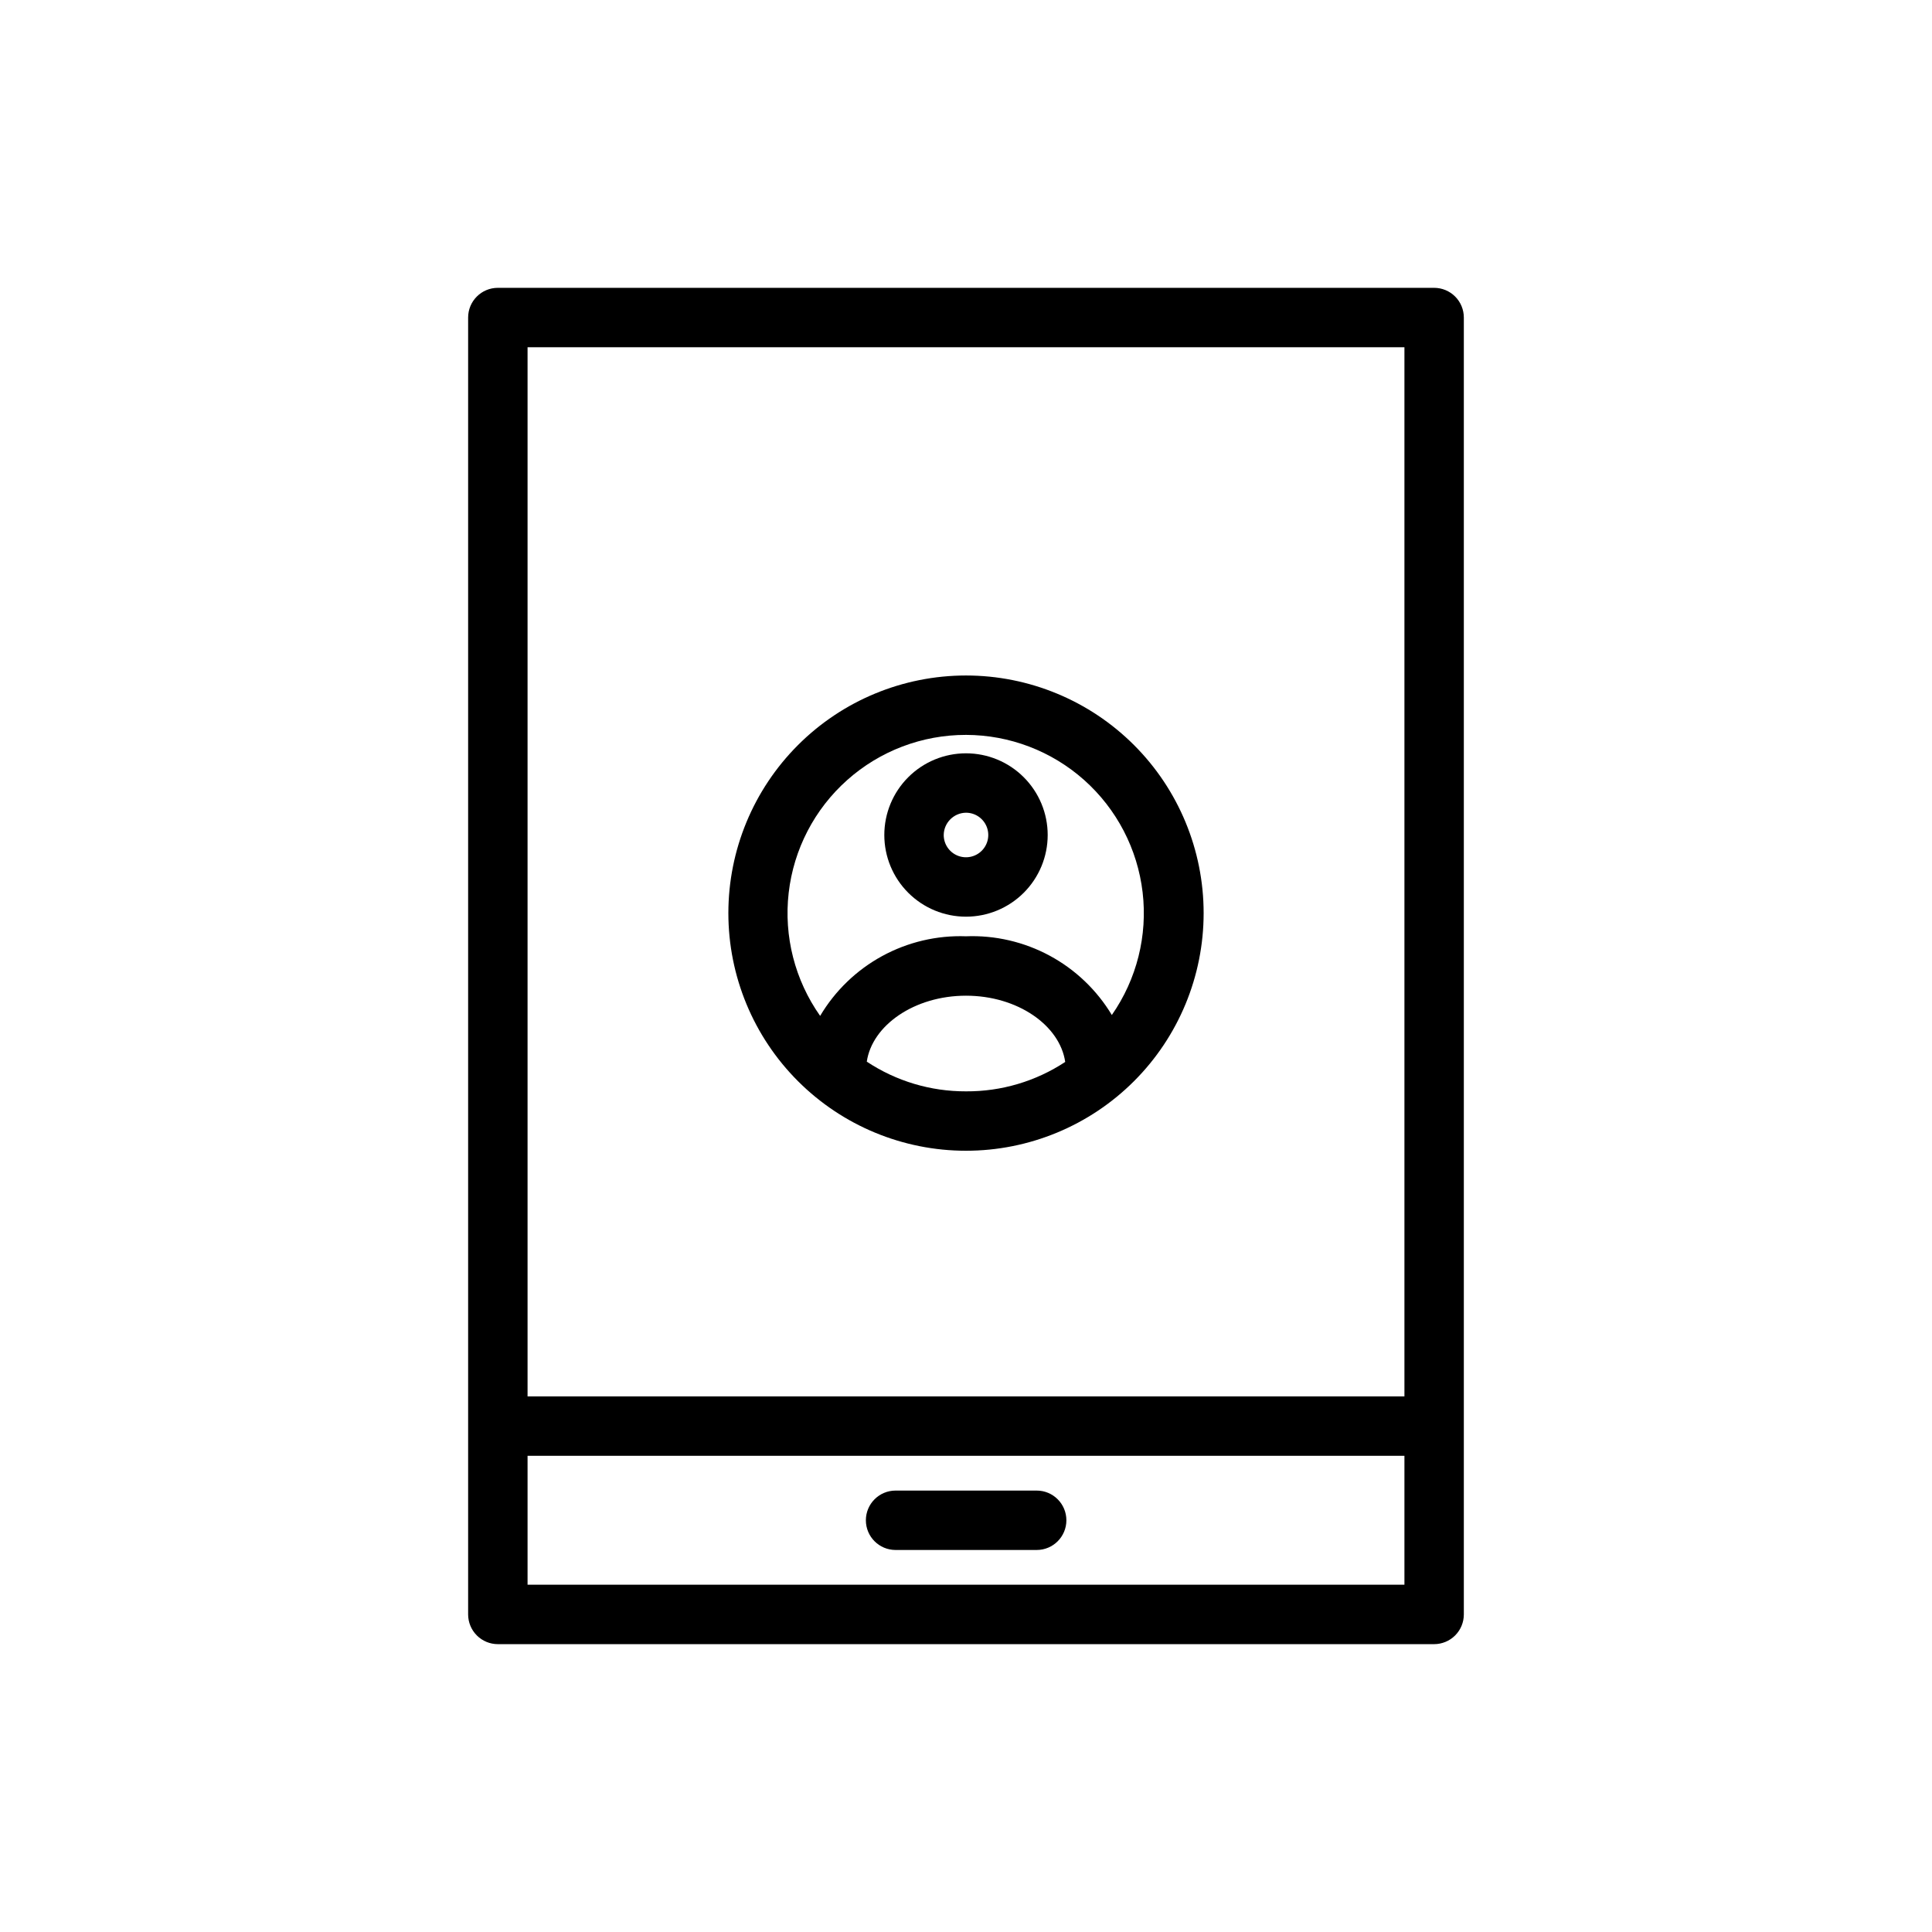
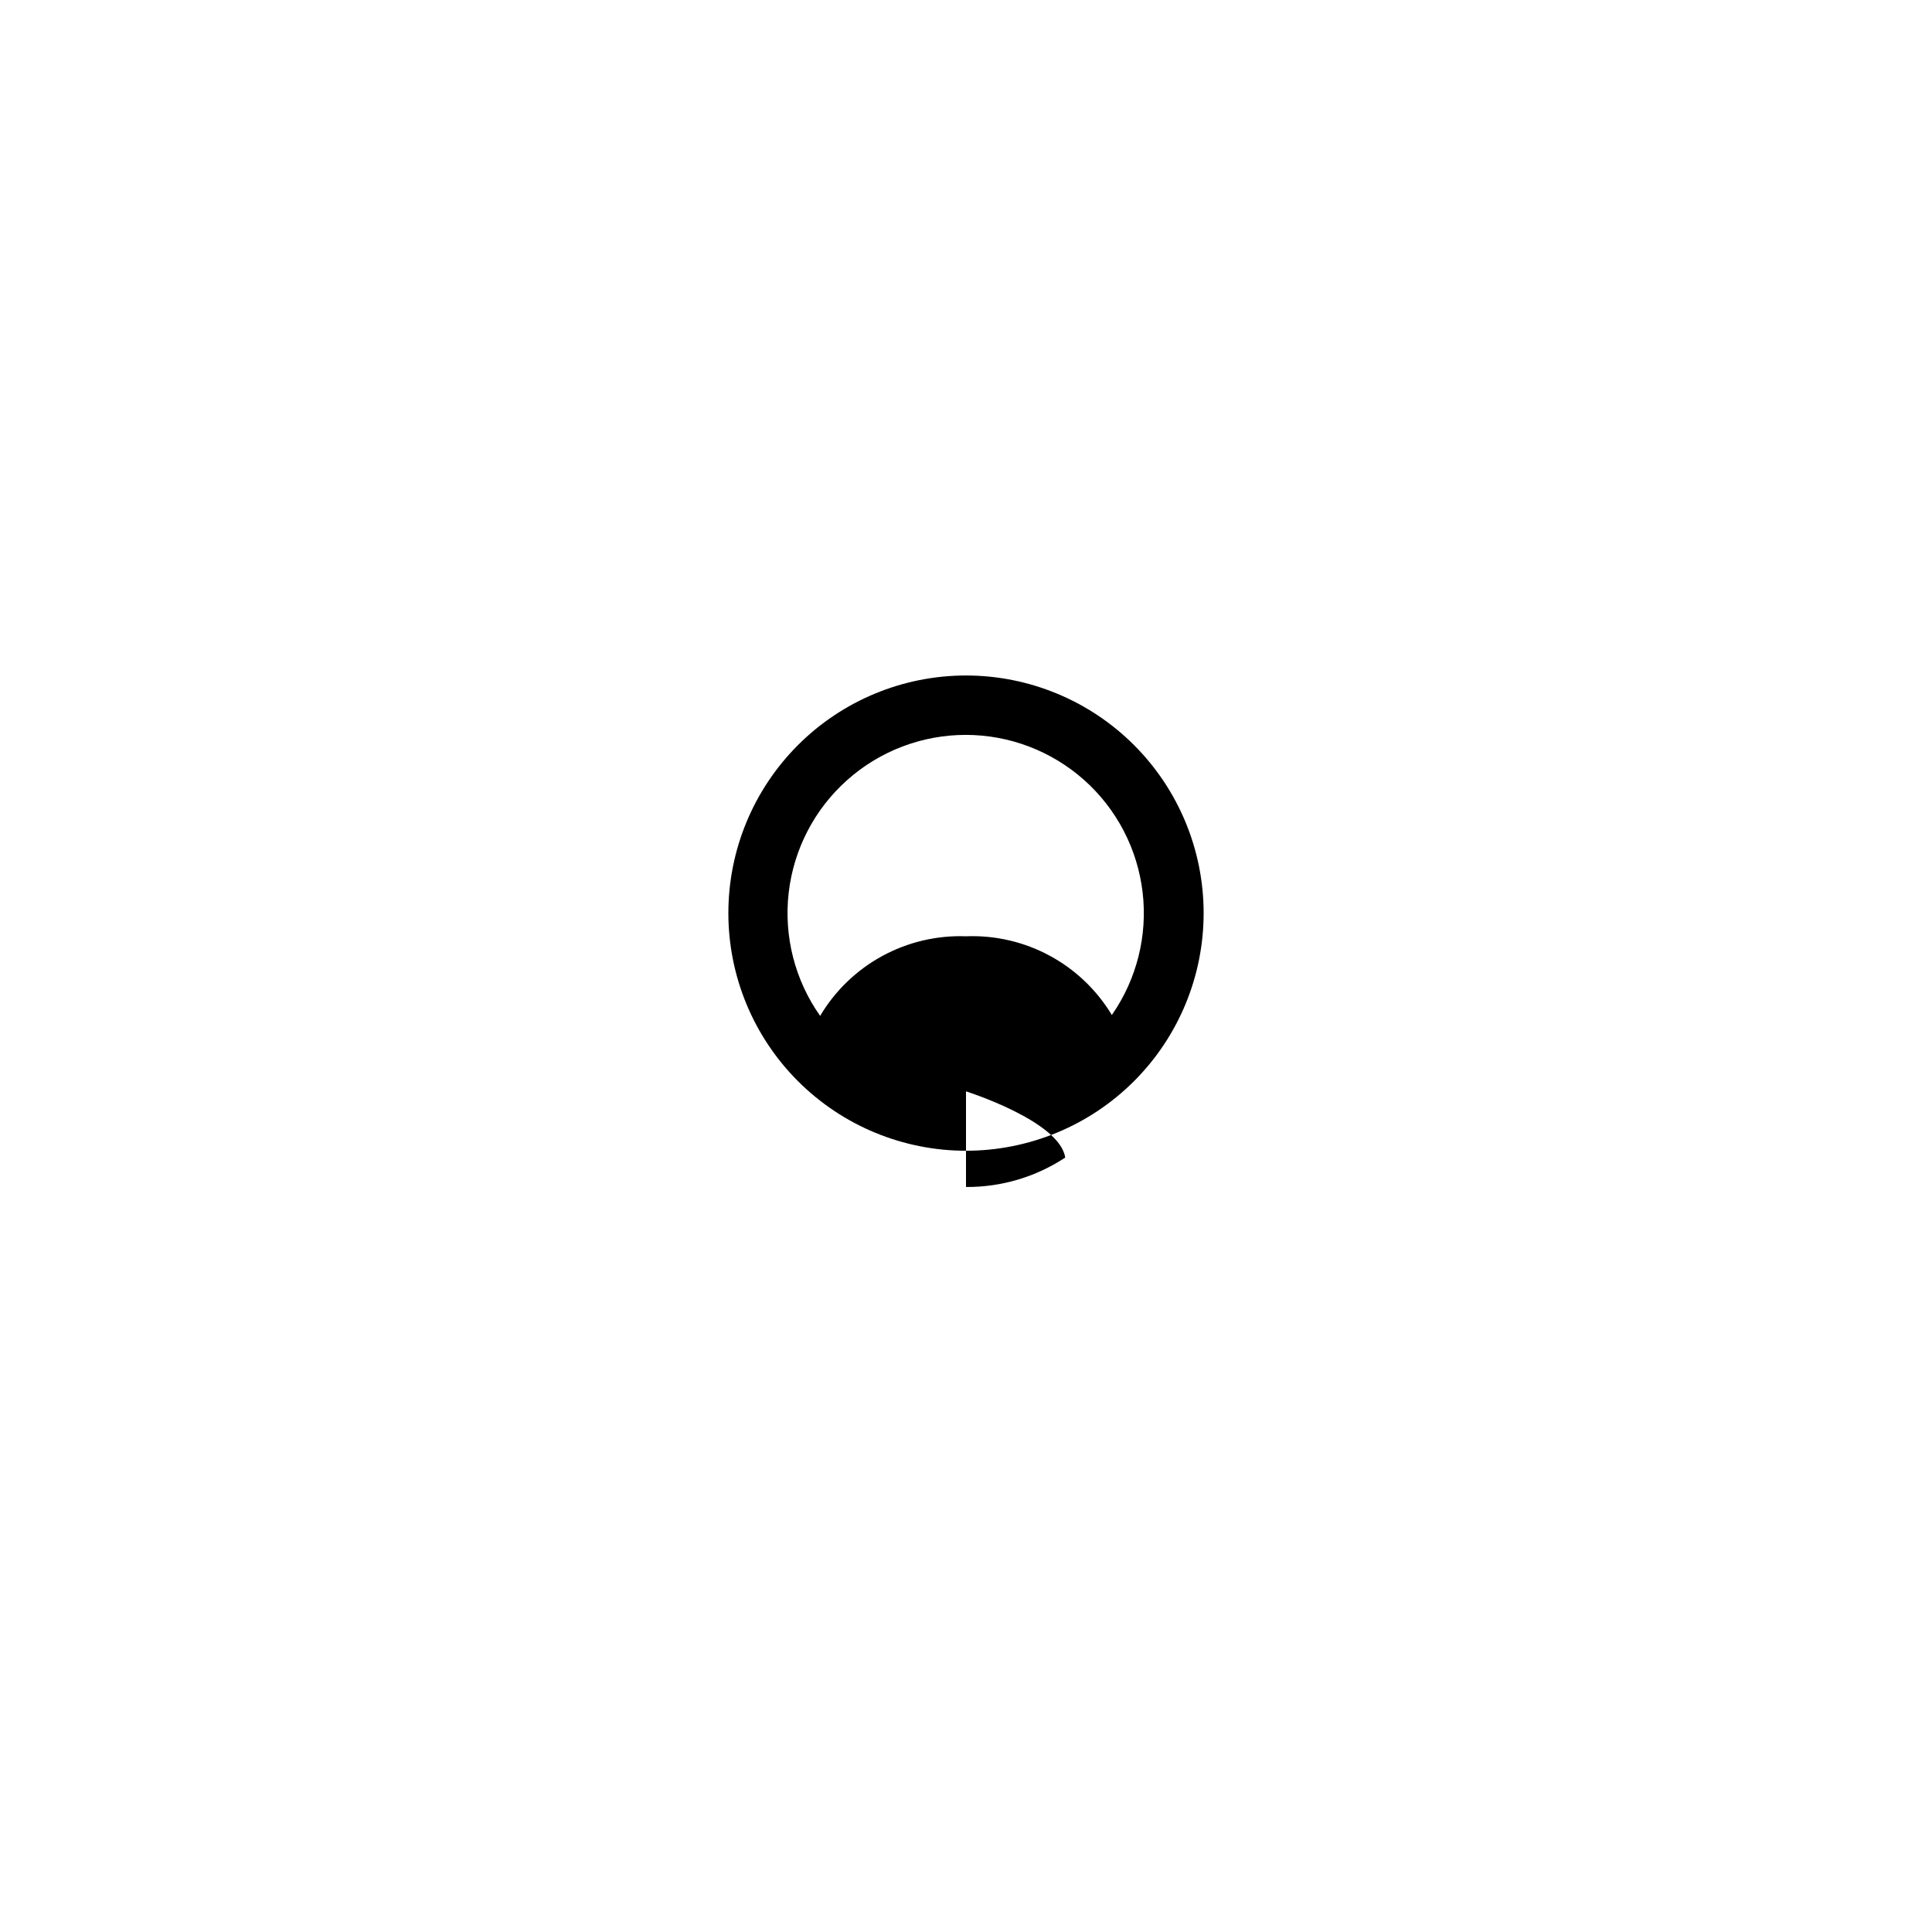
<svg xmlns="http://www.w3.org/2000/svg" fill="#000000" width="800px" height="800px" version="1.1" viewBox="144 144 512 512">
  <g>
-     <path d="m524.06 220.28h-248.13c-4.348 0-7.871 3.523-7.871 7.871v343.69c0 2.09 0.832 4.09 2.305 5.566 1.477 1.477 3.481 2.309 5.566 2.309h248.13c2.086 0 4.09-0.832 5.566-2.309 1.477-1.477 2.305-3.477 2.305-5.566v-343.69c0-2.09-0.828-4.09-2.305-5.566-1.477-1.477-3.481-2.305-5.566-2.305zm-7.871 343.69h-232.38v-34.164h232.38zm0-49.91h-232.38v-278.04h232.38z" />
-     <path d="m400 448.96c16.699 0 32.719-6.633 44.531-18.445 11.809-11.809 18.445-27.828 18.445-44.531 0-16.699-6.637-32.719-18.445-44.527-11.812-11.812-27.832-18.445-44.531-18.445-16.703 0-32.723 6.633-44.531 18.445-11.812 11.809-18.445 27.828-18.445 44.527 0 16.703 6.633 32.723 18.445 44.531 11.809 11.812 27.828 18.445 44.531 18.445zm0-15.742c-9.352 0.035-18.504-2.703-26.293-7.871 1.414-9.605 12.594-17.477 26.293-17.477s24.875 7.871 26.293 17.555c-7.801 5.141-16.953 7.852-26.293 7.793zm0-94.465c11.551 0.023 22.695 4.285 31.32 11.969 8.625 7.688 14.133 18.266 15.484 29.742 1.352 11.473-1.551 23.043-8.156 32.523-3.981-6.621-9.672-12.051-16.469-15.719-6.801-3.668-14.461-5.445-22.18-5.144-7.746-0.277-15.422 1.535-22.223 5.246-6.801 3.715-12.477 9.188-16.43 15.852-6.691-9.48-9.66-21.094-8.336-32.621 1.32-11.531 6.844-22.168 15.512-29.887 8.664-7.719 19.871-11.977 31.477-11.961z" />
-     <path d="m400 386.93c5.738 0 11.246-2.281 15.305-6.34 4.062-4.059 6.344-9.566 6.344-15.309 0-5.738-2.281-11.246-6.344-15.305-4.059-4.062-9.566-6.34-15.305-6.34-5.742 0-11.25 2.277-15.309 6.34-4.059 4.059-6.34 9.566-6.34 15.305 0 5.742 2.281 11.25 6.34 15.309s9.566 6.34 15.309 6.34zm0-27.551c2.387 0 4.539 1.438 5.453 3.644 0.914 2.207 0.41 4.746-1.281 6.434-1.688 1.688-4.227 2.195-6.434 1.281-2.207-0.914-3.644-3.066-3.644-5.457 0.043-3.242 2.66-5.859 5.906-5.902z" />
-     <path d="m381.34 554.76h37.391c4.348 0 7.871-3.523 7.871-7.871s-3.523-7.871-7.871-7.871h-37.391c-4.348 0-7.875 3.523-7.875 7.871s3.527 7.871 7.875 7.871z" />
+     <path d="m400 448.96c16.699 0 32.719-6.633 44.531-18.445 11.809-11.809 18.445-27.828 18.445-44.531 0-16.699-6.637-32.719-18.445-44.527-11.812-11.812-27.832-18.445-44.531-18.445-16.703 0-32.723 6.633-44.531 18.445-11.812 11.809-18.445 27.828-18.445 44.527 0 16.703 6.633 32.723 18.445 44.531 11.809 11.812 27.828 18.445 44.531 18.445zm0-15.742s24.875 7.871 26.293 17.555c-7.801 5.141-16.953 7.852-26.293 7.793zm0-94.465c11.551 0.023 22.695 4.285 31.32 11.969 8.625 7.688 14.133 18.266 15.484 29.742 1.352 11.473-1.551 23.043-8.156 32.523-3.981-6.621-9.672-12.051-16.469-15.719-6.801-3.668-14.461-5.445-22.18-5.144-7.746-0.277-15.422 1.535-22.223 5.246-6.801 3.715-12.477 9.188-16.43 15.852-6.691-9.48-9.66-21.094-8.336-32.621 1.32-11.531 6.844-22.168 15.512-29.887 8.664-7.719 19.871-11.977 31.477-11.961z" />
  </g>
</svg>